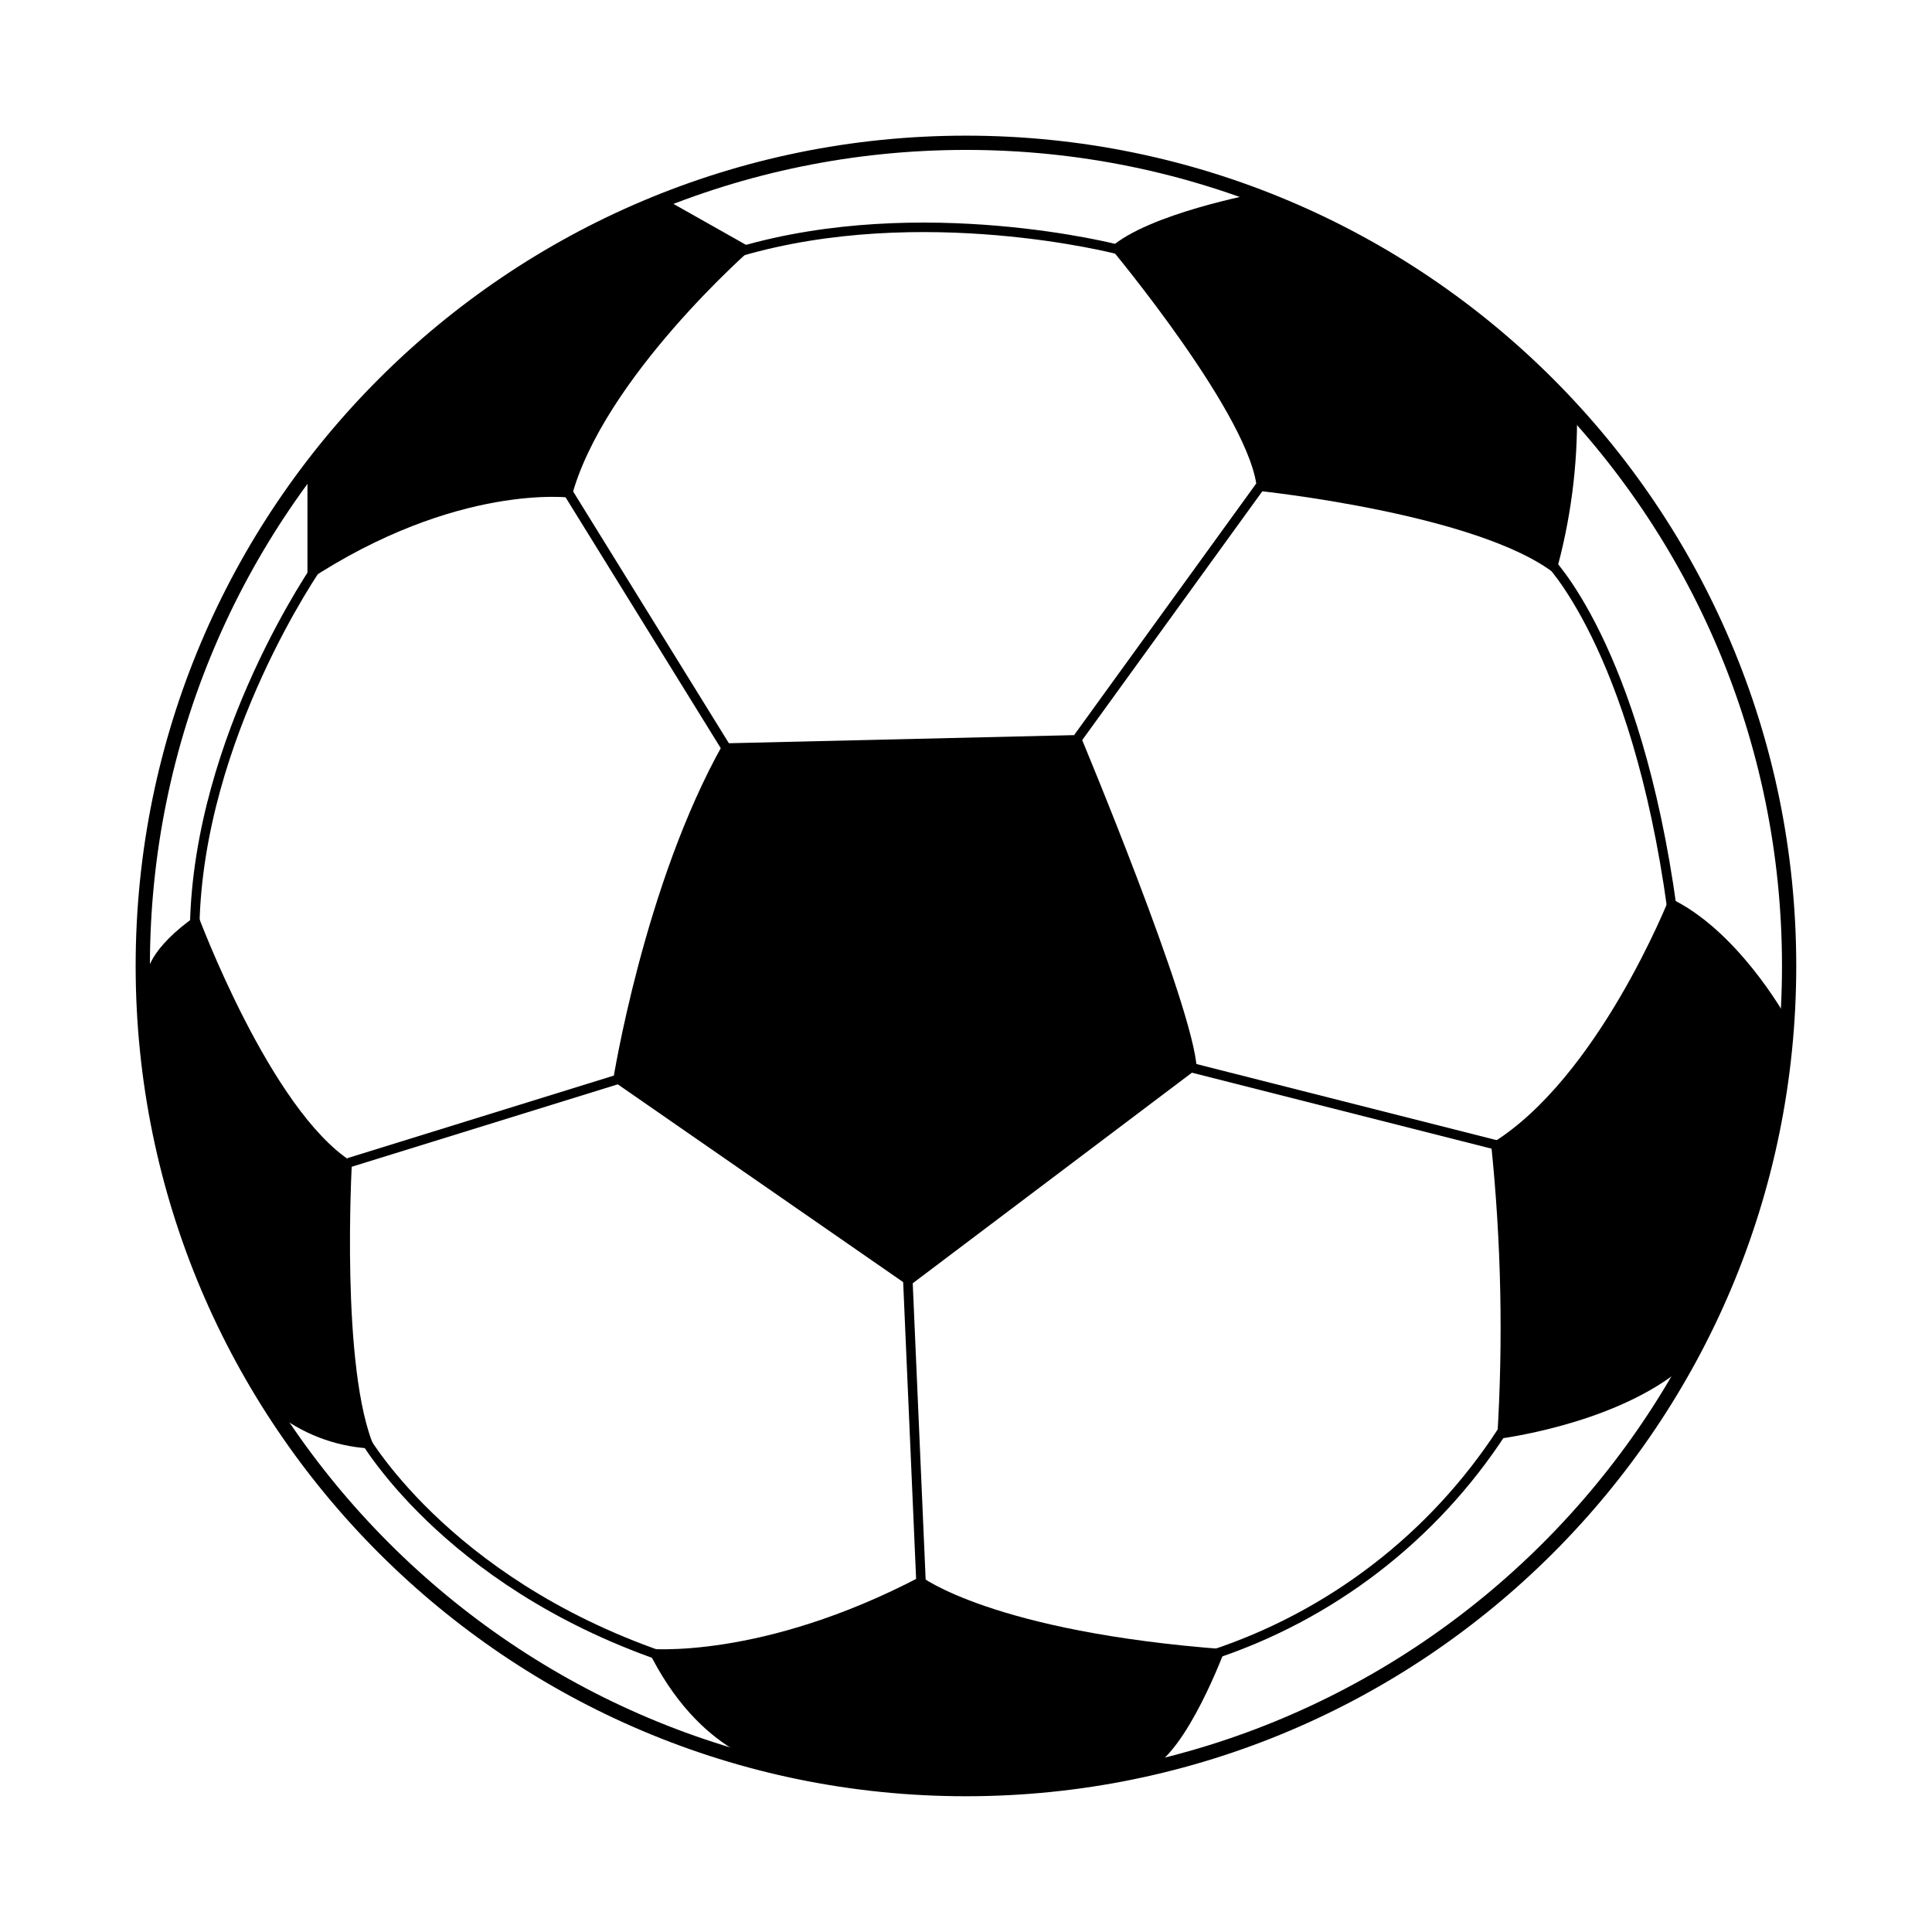
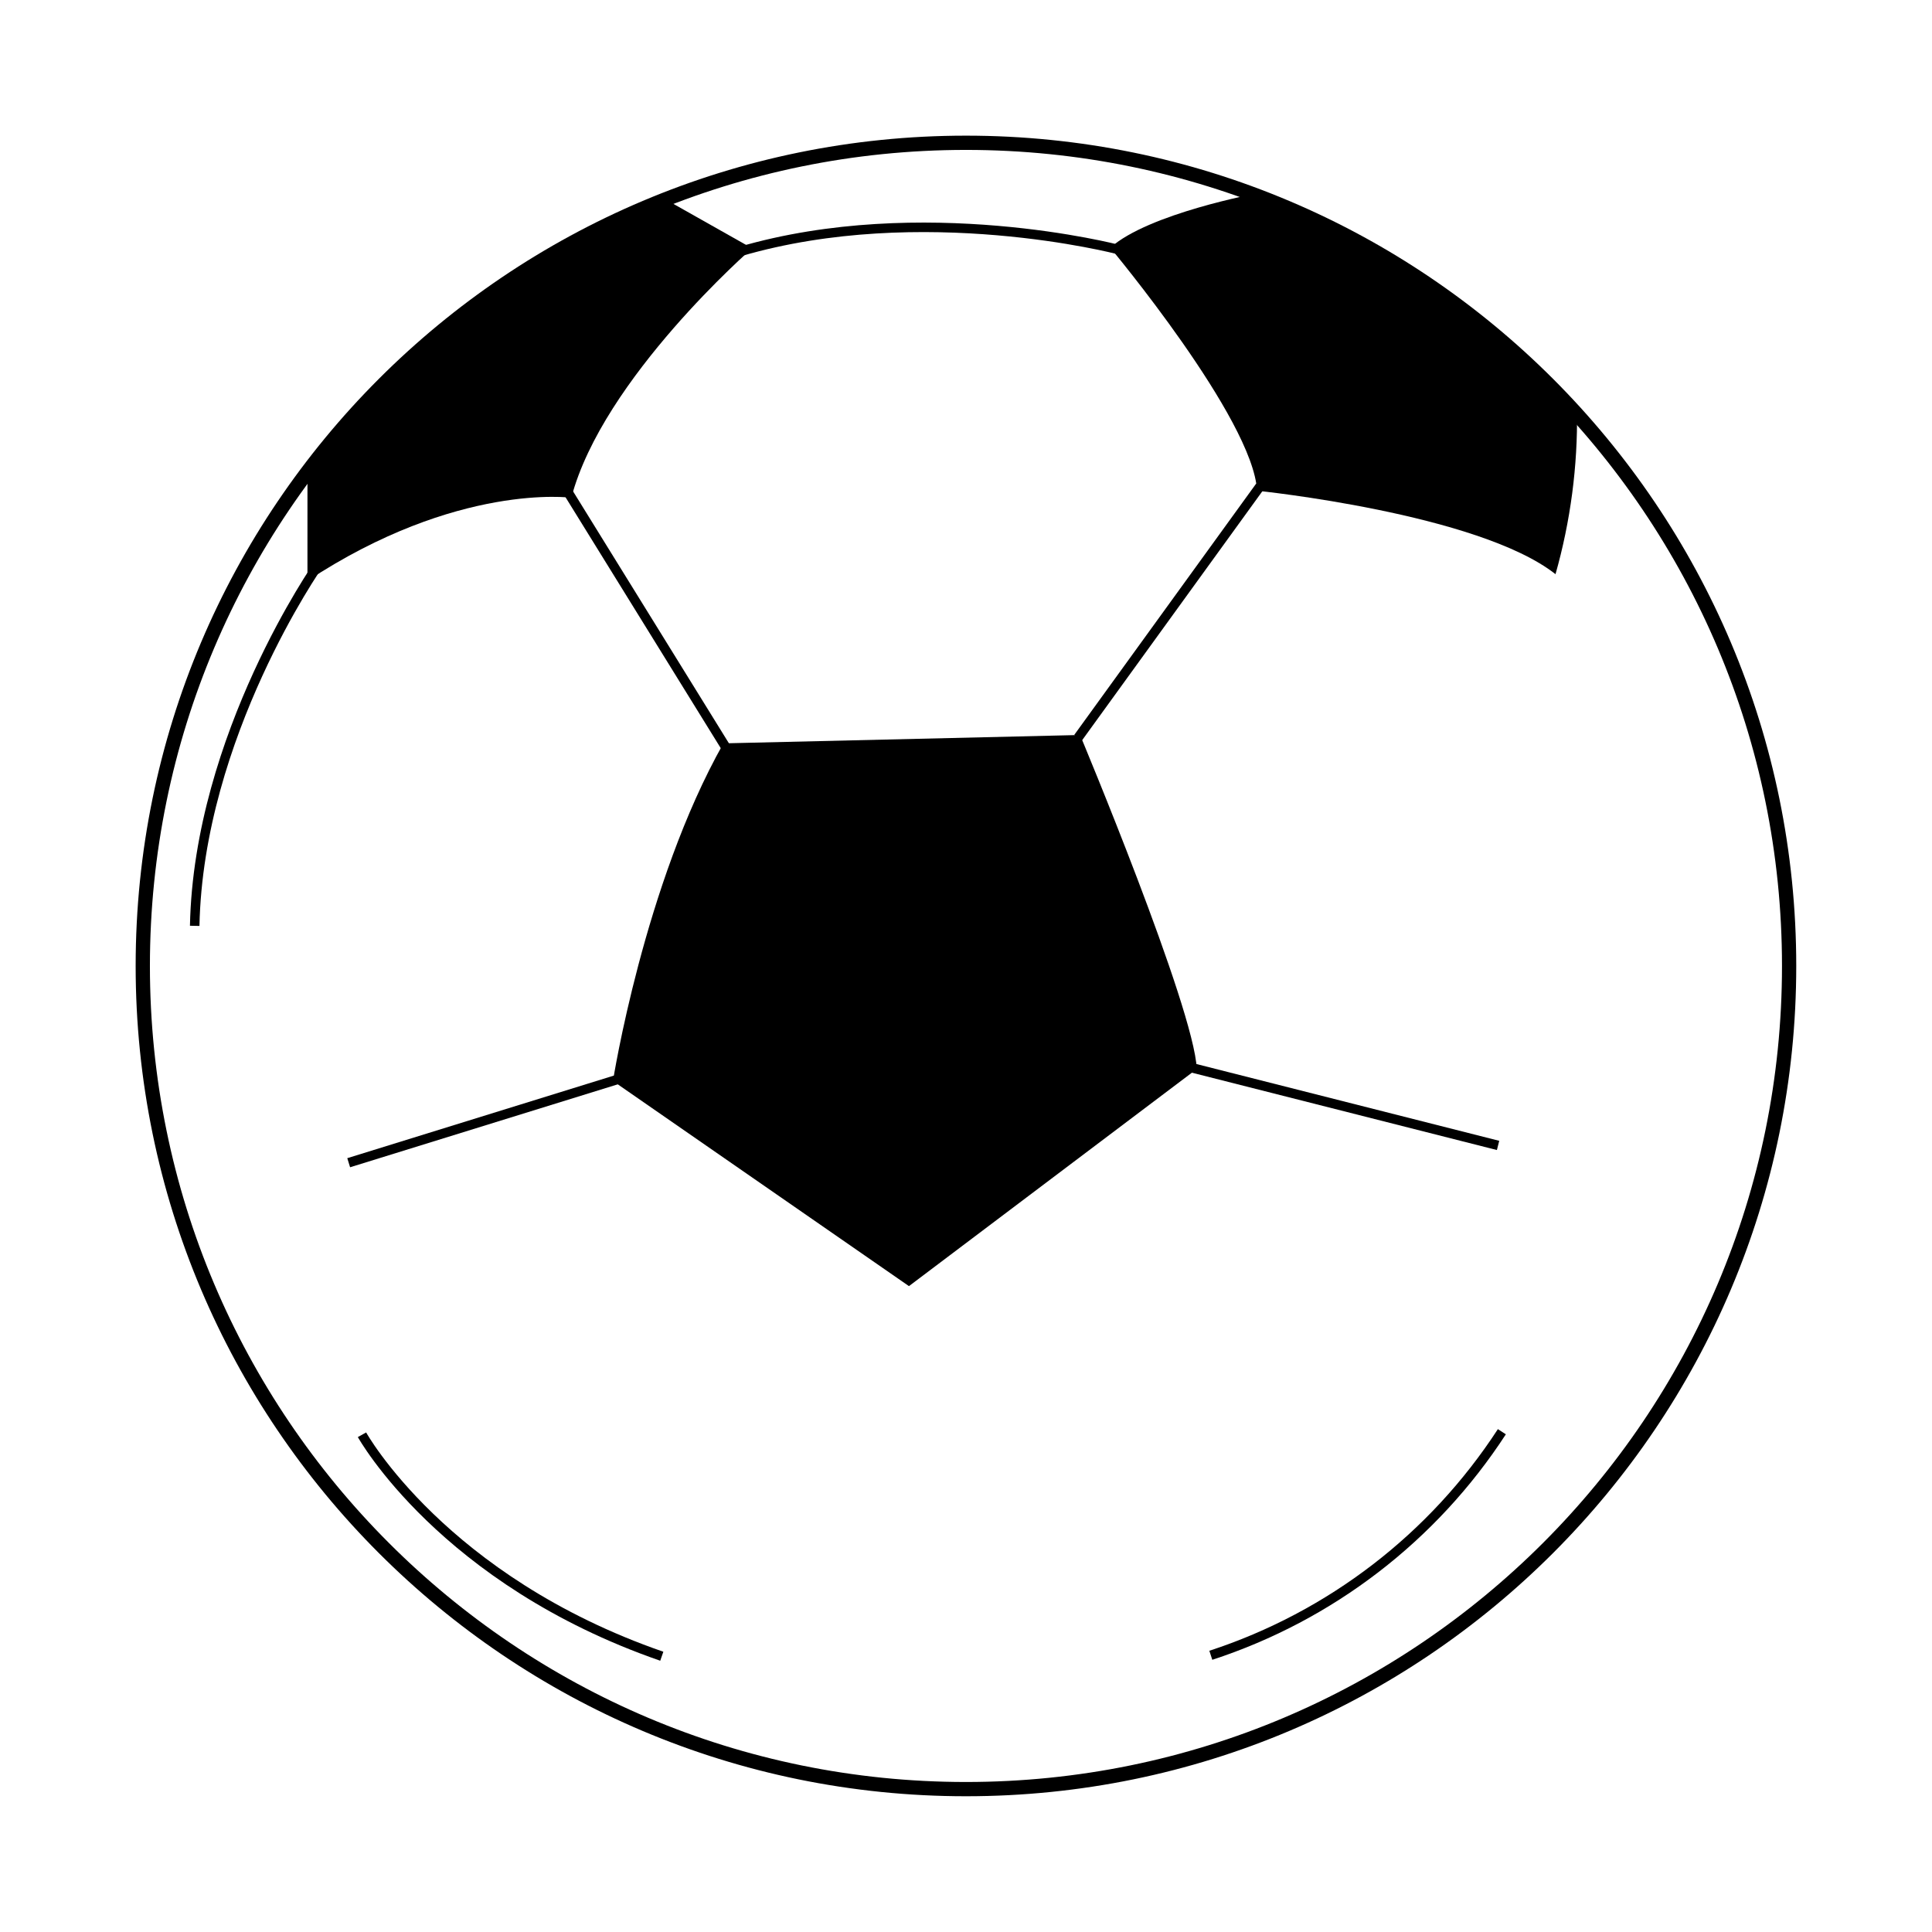
<svg xmlns="http://www.w3.org/2000/svg" width="800px" height="800px" version="1.1" viewBox="144 144 512 512">
  <defs>
    <clipPath id="a">
      <path d="m148.09 148.09h503.81v503.81h-503.81z" />
    </clipPath>
  </defs>
  <g clip-path="url(#a)">
    <path transform="matrix(5.038 0 0 5.038 148.09 148.09)" d="m93.3 50c0 23.914-19.386 43.3-43.3 43.3-23.914 0-43.301-19.386-43.301-43.3 0-23.914 19.387-43.301 43.301-43.301 23.914 0 43.3 19.387 43.3 43.301" fill="none" stroke="#000000" stroke-miterlimit="10" stroke-width=".75" />
  </g>
  <path d="m461.16 427.3-76.277 57.535-78.441-54.359s8.211-52.195 29.27-89.477l94.516-2.219s30.23 72.246 30.934 88.52z" />
  <path d="m477.13 195.25s-28.816 5.34-38.895 14.41c0 0 37.887 45.344 38.895 64.387 0 0 58.645 5.996 79.098 22.117 3.988-14.074 5.906-28.652 5.691-43.277 0 0-26.801-36.527-84.789-57.637z" />
  <path d="m320.65 197.01 22.672 12.797s-39.598 34.461-47.914 66.102c0 0-30.23-4.133-69.93 22.016l0.004-29.672s26.801-44.086 95.168-71.242z" />
-   <path d="m183.01 402.06s0-6.398 13.402-15.668c0 0 19.145 51.742 40.859 65.496 0 0-3.176 55.418 6.098 76.023h-0.004c-9.086-0.234-17.879-3.262-25.191-8.664-23.438-34.543-35.711-75.445-35.164-117.19z" />
-   <path d="m315.56 580.92s29.977 3.176 72.5-19.145c0 0 18.844 14.66 80.609 19.297 0 0-10.078 27.406-20.152 31.738 0 0-52.496 11.84-98.496-0.605-0.402 0-20.555-2.57-34.461-31.285z" />
-   <path d="m617.04 413.1s-12.797-22.875-30.633-31.137c0 0-18.844 47.863-47.258 65.141l0.004 0.004c2.695 25.992 3.234 52.16 1.609 78.242 0 0 29.676-3.527 47.914-17.887-0.051 0 24.836-29.625 28.363-94.363z" />
-   <path transform="matrix(5.038 0 0 5.038 148.09 148.09)" d="m46.93 66.24 0.71 16.28" fill="none" stroke="#000000" stroke-miterlimit="10" stroke-width=".5" />
  <path transform="matrix(5.038 0 0 5.038 148.09 148.09)" d="m61.9 55.36 16.09 4.08" fill="none" stroke="#000000" stroke-miterlimit="10" stroke-width=".5" />
  <path transform="matrix(5.038 0 0 5.038 148.09 148.09)" d="m62.88 86.26c6.297-2.056 11.699-6.207 15.31-11.76" fill="none" stroke="#000000" stroke-miterlimit="10" stroke-width=".5" />
-   <path transform="matrix(5.038 0 0 5.038 148.09 148.09)" d="m80.58 28.6s4.66 4.53 6.56 18.4" fill="none" stroke="#000000" stroke-miterlimit="10" stroke-width=".5" />
  <path transform="matrix(5.038 0 0 5.038 148.09 148.09)" d="m65.47 24.77-9.57 13.22" fill="none" stroke="#000000" stroke-miterlimit="10" stroke-width=".5" />
  <path transform="matrix(5.038 0 0 5.038 148.09 148.09)" d="m58 12.31s-10.31-2.69-19.89 0.11" fill="none" stroke="#000000" stroke-miterlimit="10" stroke-width=".5" />
  <path transform="matrix(5.038 0 0 5.038 148.09 148.09)" d="m29.03 25.02 8.419 13.61" fill="none" stroke="#000000" stroke-miterlimit="10" stroke-width=".5" />
  <path transform="matrix(5.038 0 0 5.038 148.09 148.09)" d="m31.7 55.96-14.17 4.39" fill="none" stroke="#000000" stroke-miterlimit="10" stroke-width=".5" />
  <path transform="matrix(5.038 0 0 5.038 148.09 148.09)" d="m15.94 28.89s-6.31 9-6.51 19" fill="none" stroke="#000000" stroke-miterlimit="10" stroke-width=".5" />
  <path transform="matrix(5.038 0 0 5.038 148.09 148.09)" d="m18.23 74.66s4.25 7.66 15.77 11.65" fill="none" stroke="#000000" stroke-miterlimit="10" stroke-width=".5" />
</svg>